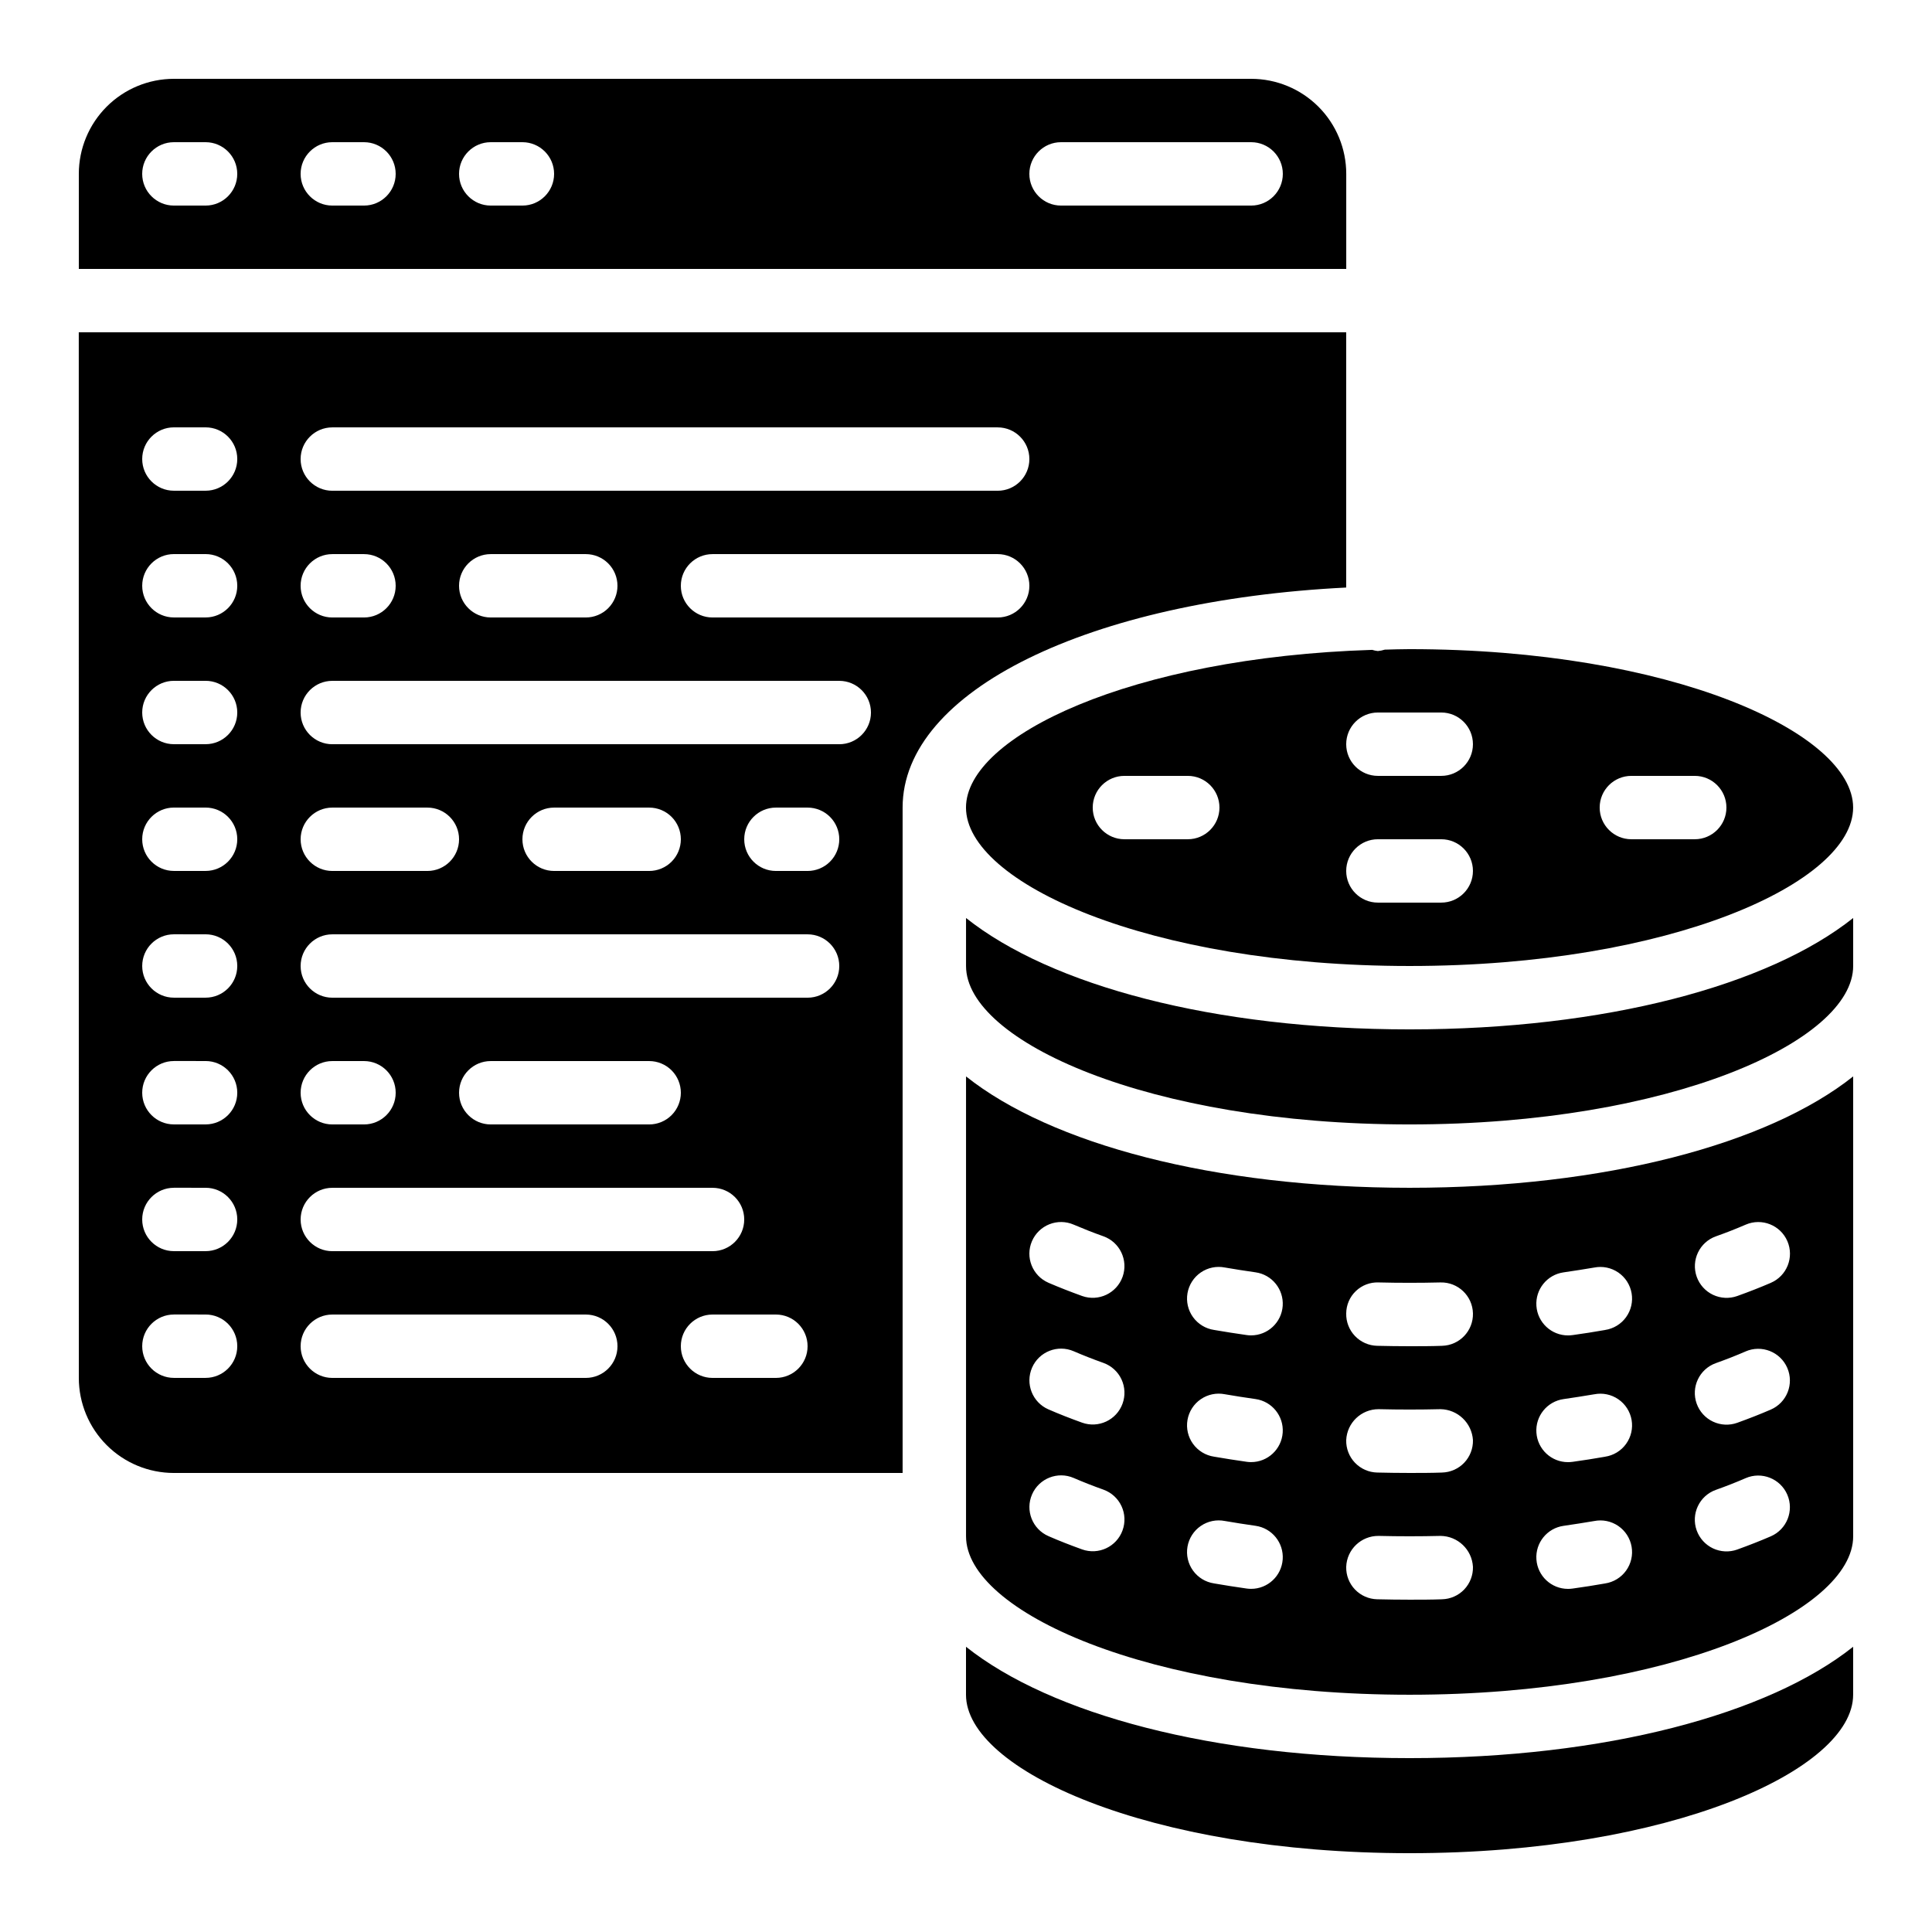
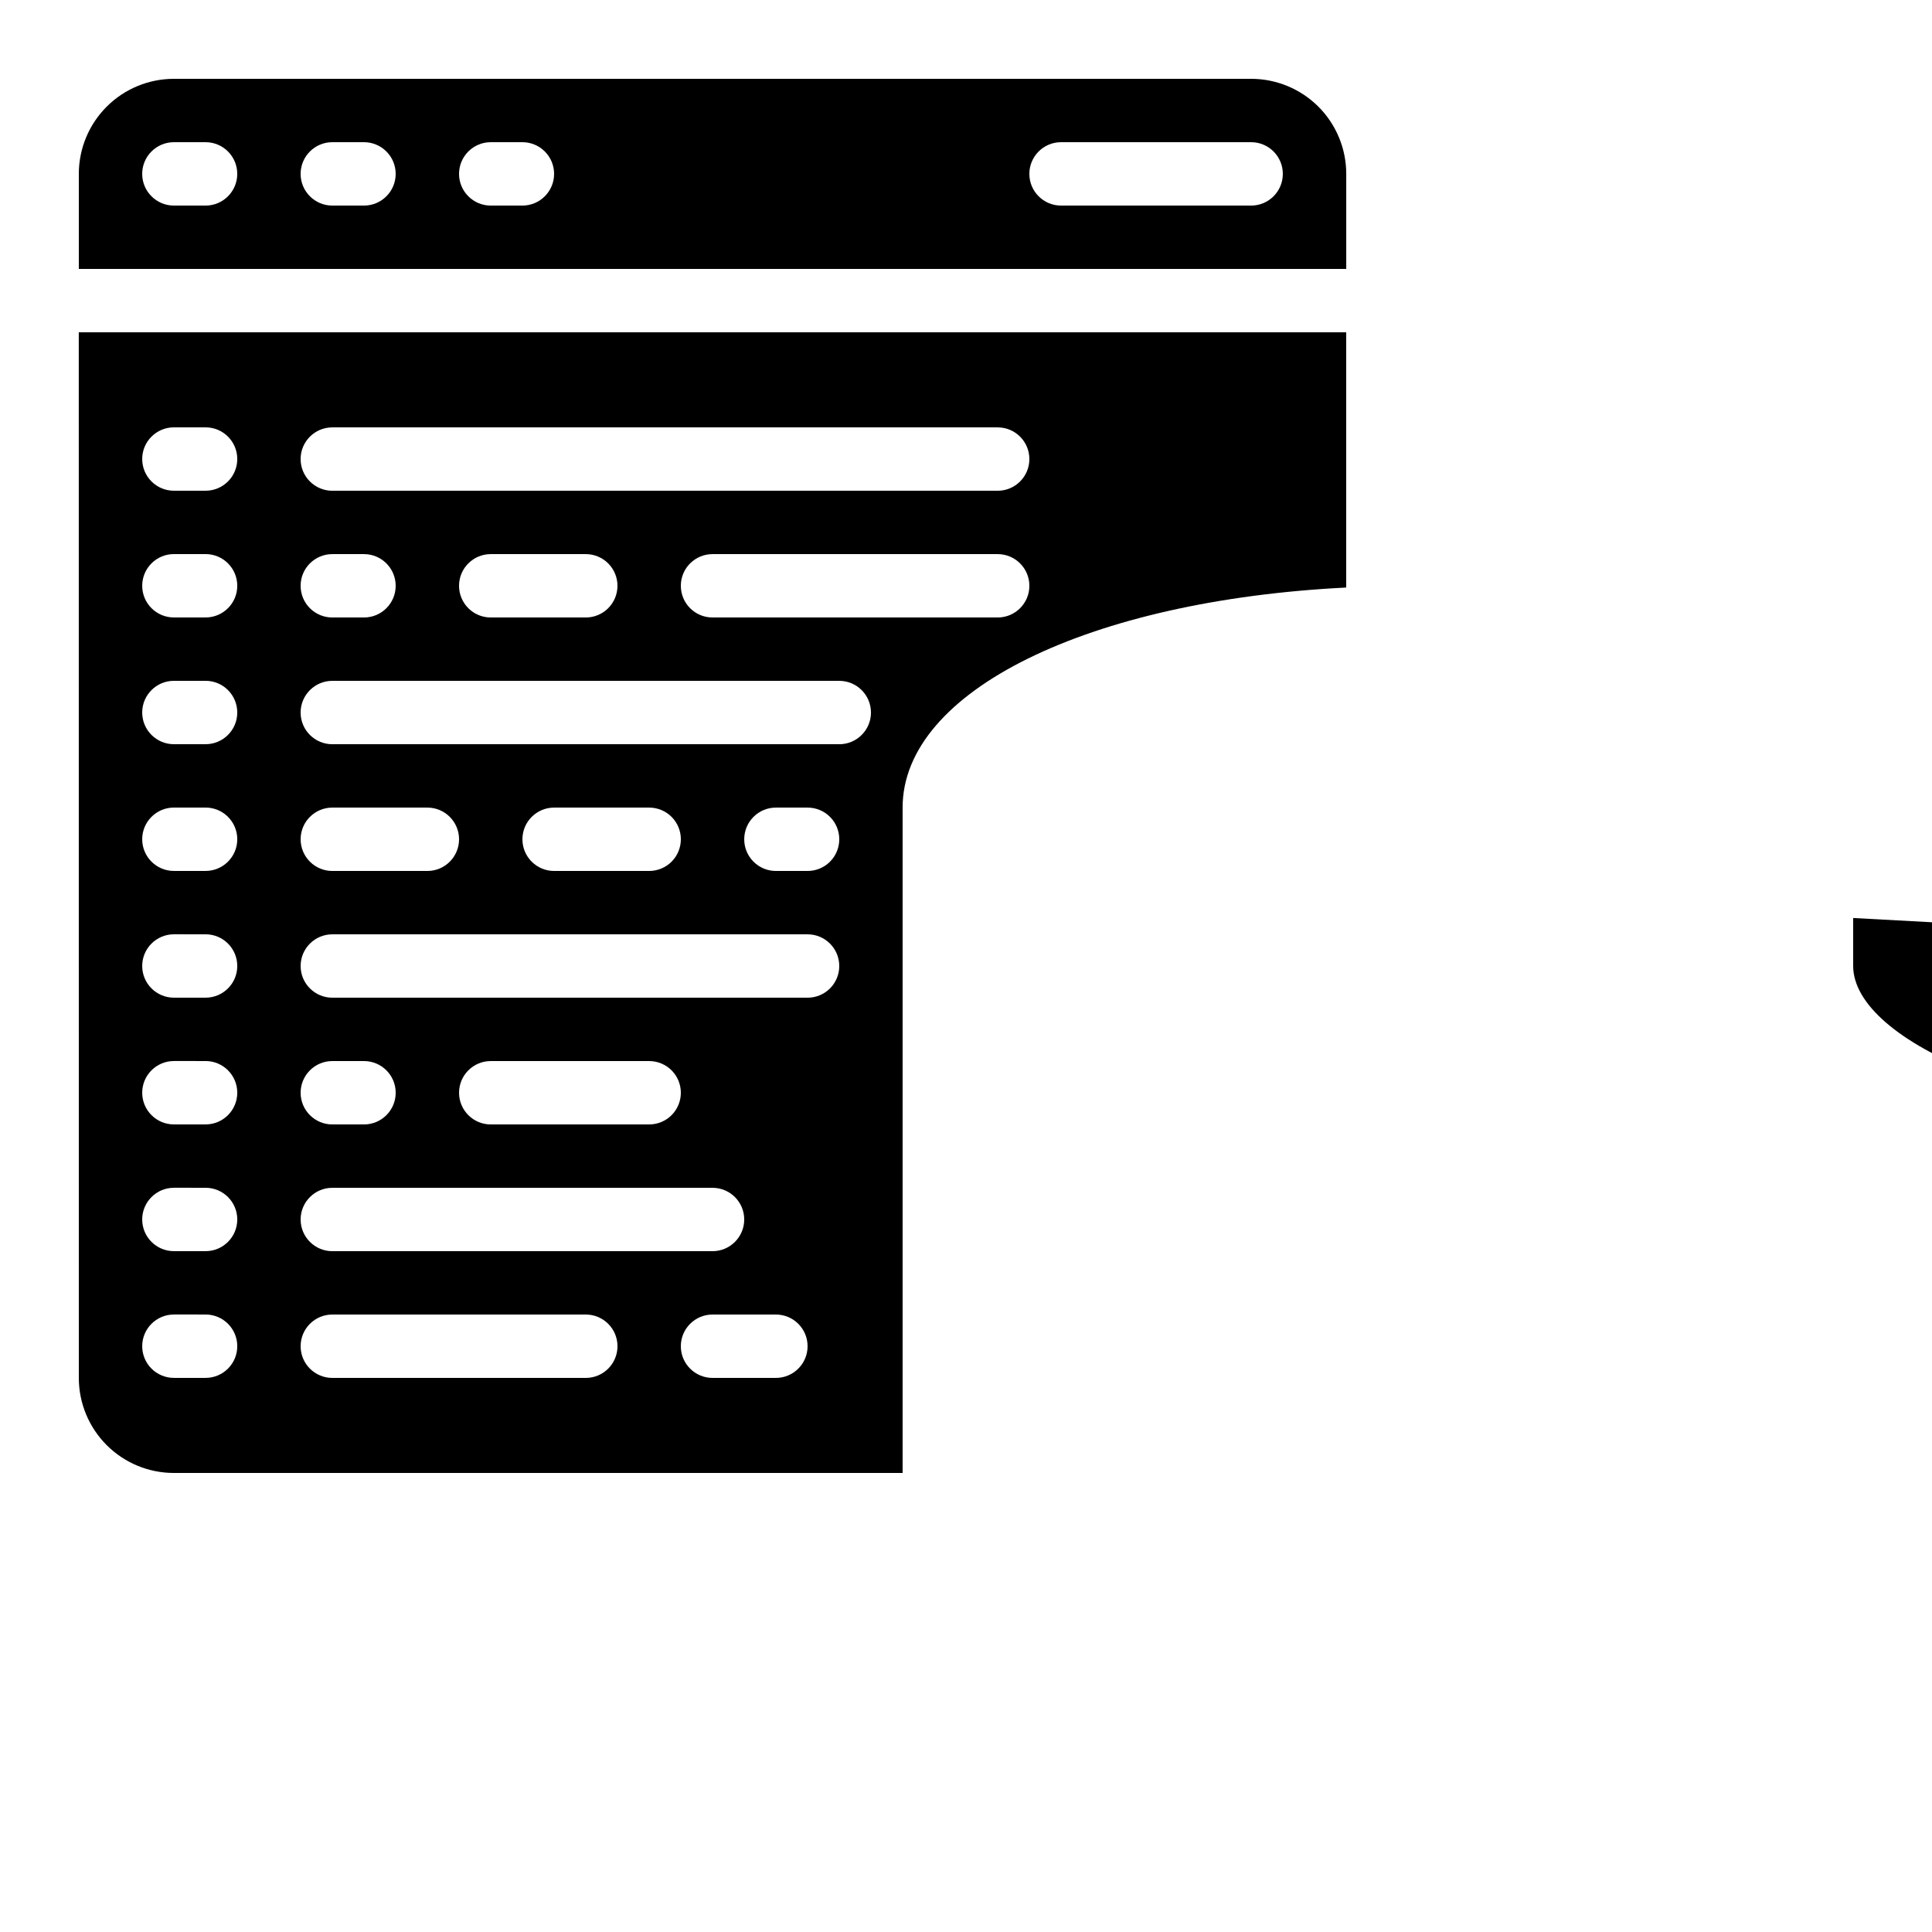
<svg xmlns="http://www.w3.org/2000/svg" fill="#000000" width="800px" height="800px" version="1.1" viewBox="144 144 512 512">
  <g>
    <path d="m164.89 509.16c0 6.684 2.656 13.09 7.379 17.812 4.723 4.727 11.133 7.379 17.812 7.379h193.12v-176.33c0-31 49.492-54.914 117.55-58.316l0.004-67.637h-335.88zm184.73 0h-16.793c-4.637 0-8.398-3.758-8.398-8.395 0-4.641 3.762-8.398 8.398-8.398h16.793c4.637 0 8.398 3.758 8.398 8.398 0 4.637-3.762 8.395-8.398 8.395zm58.777-201.52h-75.57c-4.637 0-8.398-3.758-8.398-8.395 0-4.641 3.762-8.398 8.398-8.398h75.57c4.637 0 8.398 3.758 8.398 8.398 0 4.637-3.762 8.395-8.398 8.395zm-176.33-50.379h176.33c4.637 0 8.398 3.758 8.398 8.395 0 4.637-3.762 8.398-8.398 8.398h-176.33c-4.637 0-8.398-3.762-8.398-8.398 0-4.637 3.762-8.395 8.398-8.395zm75.57 41.984c0 2.227-0.883 4.359-2.457 5.938-1.578 1.574-3.711 2.457-5.938 2.457h-25.191c-4.637 0-8.398-3.758-8.398-8.395 0-4.641 3.762-8.398 8.398-8.398h25.191c2.227 0 4.359 0.883 5.938 2.461 1.574 1.574 2.457 3.707 2.457 5.938zm-75.57-8.398h8.398-0.004c4.641 0 8.398 3.758 8.398 8.398 0 4.637-3.758 8.395-8.398 8.395h-8.395c-4.637 0-8.398-3.758-8.398-8.395 0-4.641 3.762-8.398 8.398-8.398zm0 33.586h134.35c4.637 0 8.398 3.762 8.398 8.398s-3.762 8.398-8.398 8.398h-134.35c-4.637 0-8.398-3.762-8.398-8.398s3.762-8.398 8.398-8.398zm134.35 41.984c0 2.227-0.883 4.363-2.457 5.938-1.574 1.574-3.711 2.461-5.938 2.461h-8.398c-4.637 0-8.395-3.762-8.395-8.398 0-4.637 3.758-8.395 8.395-8.395h8.398c2.227 0 4.363 0.883 5.938 2.457 1.574 1.574 2.457 3.711 2.457 5.938zm-41.984 0c0 2.227-0.883 4.363-2.457 5.938-1.574 1.574-3.711 2.461-5.938 2.461h-25.191c-4.637 0-8.398-3.762-8.398-8.398 0-4.637 3.762-8.395 8.398-8.395h25.191c2.227 0 4.363 0.883 5.938 2.457 1.574 1.574 2.457 3.711 2.457 5.938zm-92.363-8.395h25.191c4.637 0 8.395 3.758 8.395 8.395 0 4.637-3.758 8.398-8.395 8.398h-25.191c-4.637 0-8.398-3.762-8.398-8.398 0-4.637 3.762-8.395 8.398-8.395zm0 33.586h125.95c4.637 0 8.395 3.758 8.395 8.398 0 4.637-3.758 8.395-8.395 8.395h-125.95c-4.637 0-8.398-3.758-8.398-8.395 0-4.641 3.762-8.398 8.398-8.398zm92.363 41.984c0 2.227-0.883 4.363-2.457 5.938-1.574 1.574-3.711 2.461-5.938 2.461h-41.984c-4.637 0-8.398-3.762-8.398-8.398 0-4.637 3.762-8.398 8.398-8.398h41.984c2.227 0 4.363 0.887 5.938 2.461 1.574 1.574 2.457 3.711 2.457 5.938zm-92.363-8.398h8.398-0.004c4.641 0 8.398 3.762 8.398 8.398 0 4.637-3.758 8.398-8.398 8.398h-8.395c-4.637 0-8.398-3.762-8.398-8.398 0-4.637 3.762-8.398 8.398-8.398zm0 33.586 100.76 0.004c4.637 0 8.398 3.758 8.398 8.395 0 4.641-3.762 8.398-8.398 8.398h-100.76c-4.637 0-8.398-3.758-8.398-8.398 0-4.637 3.762-8.395 8.398-8.395zm0 33.586h67.176v0.004c4.637 0 8.395 3.758 8.395 8.398 0 4.637-3.758 8.395-8.395 8.395h-67.176c-4.637 0-8.398-3.758-8.398-8.395 0-4.641 3.762-8.398 8.398-8.398zm-41.984-235.11h8.398c4.637 0 8.395 3.758 8.395 8.395 0 4.637-3.758 8.398-8.395 8.398h-8.398c-4.637 0-8.398-3.762-8.398-8.398 0-4.637 3.762-8.395 8.398-8.395zm0 33.586h8.398c4.637 0 8.395 3.758 8.395 8.398 0 4.637-3.758 8.395-8.395 8.395h-8.398c-4.637 0-8.398-3.758-8.398-8.395 0-4.641 3.762-8.398 8.398-8.398zm0 33.586h8.398c4.637 0 8.395 3.762 8.395 8.398s-3.758 8.398-8.395 8.398h-8.398c-4.637 0-8.398-3.762-8.398-8.398s3.762-8.398 8.398-8.398zm0 33.586 8.398 0.004c4.637 0 8.395 3.758 8.395 8.395 0 4.637-3.758 8.398-8.395 8.398h-8.398c-4.637 0-8.398-3.762-8.398-8.398 0-4.637 3.762-8.395 8.398-8.395zm0 33.586 8.398 0.004c4.637 0 8.395 3.758 8.395 8.398 0 4.637-3.758 8.395-8.395 8.395h-8.398c-4.637 0-8.398-3.758-8.398-8.395 0-4.641 3.762-8.398 8.398-8.398zm0 33.586 8.398 0.004c4.637 0 8.395 3.762 8.395 8.398 0 4.637-3.758 8.398-8.395 8.398h-8.398c-4.637 0-8.398-3.762-8.398-8.398 0-4.637 3.762-8.398 8.398-8.398zm0 33.586 8.398 0.008c4.637 0 8.395 3.758 8.395 8.395 0 4.641-3.758 8.398-8.395 8.398h-8.398c-4.637 0-8.398-3.758-8.398-8.398 0-4.637 3.762-8.395 8.398-8.395zm0 33.586 8.398 0.008c4.637 0 8.395 3.758 8.395 8.398 0 4.637-3.758 8.395-8.395 8.395h-8.398c-4.637 0-8.398-3.758-8.398-8.395 0-4.641 3.762-8.398 8.398-8.398z" />
-     <path d="m400 580.41v12.719c0 19.859 48.281 41.984 117.55 41.984 69.273 0 117.55-22.125 117.55-41.984v-12.719c-22.496 17.891-65.672 29.512-117.55 29.512-51.883 0-95.062-11.621-117.55-29.512z" />
-     <path d="m635.11 387.28c-22.496 17.895-65.672 29.516-117.55 29.516-51.883 0-95.059-11.621-117.55-29.516v12.723c0 19.859 48.281 41.984 117.55 41.984 69.273 0 117.55-22.125 117.55-41.984z" />
-     <path d="m635.11 429.26c-22.496 17.895-65.672 29.516-117.55 29.516-51.883 0-95.059-11.621-117.55-29.516v121.88c0 19.859 48.281 41.984 117.55 41.984 69.273 0 117.55-22.125 117.55-41.984zm-217.63 43.664c0.883-2.047 2.539-3.66 4.606-4.481 2.07-0.824 4.383-0.793 6.43 0.09 2.519 1.074 5.141 2.117 7.883 3.09 4.371 1.551 6.656 6.356 5.102 10.727-1.555 4.371-6.356 6.652-10.727 5.102-3.106-1.121-6.078-2.285-8.91-3.5v-0.004c-4.254-1.836-6.219-6.777-4.383-11.031zm24.008 76.637c-1.578 4.356-6.383 6.609-10.742 5.039-3.098-1.117-6.078-2.277-8.902-3.512h0.004c-4.254-1.855-6.195-6.805-4.34-11.059 1.852-4.25 6.805-6.195 11.059-4.34 2.504 1.082 5.133 2.113 7.894 3.098h-0.004c2.098 0.762 3.805 2.32 4.746 4.34 0.945 2.019 1.047 4.332 0.285 6.426zm0-33.586c-1.578 4.352-6.383 6.606-10.742 5.035-3.098-1.117-6.078-2.277-8.902-3.512l0.004 0.004c-4.254-1.855-6.195-6.805-4.34-11.059 1.852-4.254 6.805-6.195 11.059-4.34 2.504 1.082 5.133 2.113 7.894 3.098h-0.004c2.098 0.758 3.805 2.32 4.746 4.34 0.945 2.019 1.047 4.328 0.285 6.426zm34.082 49.086c-0.398 0-0.793-0.027-1.184-0.082-2.926-0.414-5.812-0.867-8.656-1.359v-0.004c-2.238-0.332-4.242-1.555-5.566-3.391-1.324-1.832-1.852-4.121-1.465-6.348 0.387-2.227 1.656-4.203 3.519-5.484s4.164-1.754 6.383-1.316c2.652 0.453 5.383 0.891 8.137 1.277 4.359 0.621 7.496 4.504 7.191 8.895-0.309 4.394-3.957 7.805-8.359 7.812zm0-33.586c-0.398 0-0.793-0.027-1.184-0.086-2.926-0.414-5.812-0.867-8.656-1.359-2.238-0.336-4.242-1.559-5.566-3.391-1.324-1.832-1.852-4.121-1.465-6.348 0.387-2.231 1.656-4.207 3.519-5.484 1.863-1.281 4.164-1.758 6.383-1.32 2.652 0.453 5.383 0.891 8.137 1.277 4.359 0.621 7.496 4.504 7.191 8.898-0.309 4.394-3.957 7.805-8.359 7.812zm0-33.586c-0.398 0-0.793-0.027-1.184-0.086-2.926-0.414-5.812-0.867-8.656-1.359-2.238-0.336-4.242-1.559-5.566-3.391-1.324-1.836-1.852-4.125-1.465-6.352s1.656-4.203 3.519-5.484 4.164-1.754 6.383-1.316c2.652 0.453 5.383 0.891 8.137 1.277 4.359 0.621 7.496 4.504 7.191 8.898-0.309 4.391-3.957 7.801-8.359 7.812zm50.566 69.938c-2.824 0.105-5.695 0.105-8.582 0.105-2.887 0-5.762-0.043-8.59-0.109-2.227-0.051-4.344-0.984-5.883-2.594-1.539-1.609-2.375-3.766-2.32-5.996 0.156-4.613 3.973-8.254 8.59-8.203 5.414 0.133 10.992 0.133 16.406 0 4.578 0.043 8.336 3.633 8.59 8.203 0.051 2.231-0.785 4.387-2.32 5.996-1.539 1.609-3.656 2.543-5.883 2.594zm0-33.586c-2.824 0.105-5.695 0.105-8.582 0.105-2.887 0-5.762-0.043-8.59-0.109-2.227-0.051-4.344-0.984-5.883-2.594-1.539-1.613-2.375-3.769-2.32-5.996 0.203-4.594 3.988-8.211 8.59-8.203 5.414 0.133 10.992 0.133 16.406 0 4.562 0.082 8.297 3.648 8.59 8.203 0.051 2.227-0.785 4.383-2.32 5.996-1.539 1.609-3.656 2.543-5.883 2.594zm0-33.586c-2.824 0.105-5.695 0.105-8.582 0.105-2.887 0-5.762-0.043-8.59-0.109-2.227-0.051-4.344-0.984-5.883-2.598-1.539-1.609-2.375-3.766-2.32-5.992 0.016-2.238 0.938-4.375 2.559-5.922 1.617-1.547 3.793-2.371 6.031-2.281 5.414 0.133 10.992 0.133 16.406 0 4.637-0.109 8.484 3.566 8.59 8.203 0.105 4.637-3.566 8.48-8.203 8.59zm43.227 62.977c-2.84 0.5-5.723 0.953-8.656 1.359v-0.004c-0.395 0.055-0.789 0.086-1.188 0.082-4.402-0.008-8.051-3.418-8.355-7.809-0.309-4.394 2.832-8.277 7.191-8.898 2.754-0.387 5.484-0.84 8.137-1.277 2.215-0.438 4.516 0.035 6.379 1.316 1.863 1.281 3.133 3.258 3.519 5.484 0.387 2.227-0.141 4.516-1.465 6.352-1.32 1.832-3.328 3.055-5.562 3.391zm0-33.586c-2.84 0.5-5.723 0.953-8.656 1.359v-0.004c-0.395 0.055-0.789 0.082-1.188 0.082-4.402-0.008-8.051-3.418-8.355-7.812-0.309-4.391 2.832-8.277 7.191-8.898 2.754-0.387 5.484-0.84 8.137-1.277v0.004c2.215-0.441 4.516 0.035 6.379 1.316 1.863 1.277 3.133 3.258 3.519 5.484 0.387 2.227-0.141 4.516-1.465 6.348-1.32 1.836-3.328 3.055-5.562 3.391zm0-33.586c-2.84 0.5-5.723 0.953-8.656 1.359v-0.008c-0.395 0.059-0.789 0.086-1.188 0.086-4.402-0.012-8.051-3.422-8.355-7.812-0.309-4.394 2.832-8.277 7.191-8.898 2.754-0.387 5.484-0.84 8.137-1.277 2.215-0.438 4.516 0.039 6.379 1.316 1.863 1.281 3.133 3.258 3.519 5.484 0.387 2.231-0.141 4.519-1.465 6.352-1.32 1.832-3.328 3.055-5.562 3.391zm43.914 54.68c-2.828 1.227-5.793 2.383-8.891 3.5v0.004c-2.098 0.75-4.406 0.641-6.422-0.309-2.016-0.953-3.57-2.664-4.324-4.762-1.566-4.363 0.703-9.176 5.07-10.742 2.754-0.98 5.387-2.016 7.902-3.106h-0.004c4.258-1.844 9.203 0.117 11.043 4.371 1.84 4.258-0.117 9.203-4.375 11.043zm0-33.586c-2.828 1.227-5.793 2.383-8.891 3.5-2.098 0.754-4.406 0.641-6.422-0.309-2.016-0.949-3.57-2.66-4.324-4.758-1.566-4.367 0.703-9.176 5.07-10.742 2.754-0.98 5.387-2.016 7.902-3.106l-0.004-0.004c4.258-1.84 9.203 0.117 11.043 4.375 1.84 4.258-0.117 9.203-4.375 11.043zm0-33.586c-2.832 1.219-5.801 2.383-8.902 3.492h0.004c-2.102 0.746-4.41 0.625-6.422-0.328-2.012-0.957-3.562-2.676-4.309-4.773-1.551-4.371 0.73-9.176 5.102-10.727 2.754-0.973 5.383-2.016 7.894-3.098 4.262-1.832 9.203 0.137 11.035 4.398 1.828 4.262-0.141 9.203-4.402 11.031z" />
-     <path d="m517.55 316.03c-2.234 0-4.375 0.082-6.566 0.133-0.594 0.191-1.207 0.316-1.832 0.371-0.508-0.051-1.012-0.156-1.504-0.312-63.906 1.992-107.65 22.898-107.65 41.793 0 19.859 48.281 41.984 117.55 41.984 69.273 0 117.55-22.125 117.55-41.984s-48.281-41.984-117.55-41.984zm-58.777 50.383-16.793-0.004c-4.641 0-8.398-3.758-8.398-8.395 0-4.641 3.758-8.398 8.398-8.398h16.793c4.637 0 8.395 3.758 8.395 8.398 0 4.637-3.758 8.395-8.395 8.395zm67.176 16.793-16.797-0.004c-4.637 0-8.395-3.758-8.395-8.395 0-4.637 3.758-8.398 8.395-8.398h16.793c4.641 0 8.398 3.762 8.398 8.398 0 4.637-3.758 8.395-8.398 8.395zm0-33.586-16.797-0.004c-4.637 0-8.395-3.758-8.395-8.395 0-4.641 3.758-8.398 8.395-8.398h16.793c4.641 0 8.398 3.758 8.398 8.398 0 4.637-3.758 8.395-8.398 8.395zm67.176 16.793-16.797-0.004c-4.637 0-8.398-3.758-8.398-8.395 0-4.641 3.762-8.398 8.398-8.398h16.793c4.637 0 8.398 3.758 8.398 8.398 0 4.637-3.762 8.395-8.398 8.395z" />
+     <path d="m635.11 387.28v12.723c0 19.859 48.281 41.984 117.55 41.984 69.273 0 117.55-22.125 117.55-41.984z" />
    <path d="m475.57 164.89h-285.49c-6.68 0-13.09 2.656-17.812 7.379s-7.379 11.133-7.379 17.812v25.191h335.88v-25.191c0-6.68-2.656-13.09-7.379-17.812-4.727-4.723-11.133-7.379-17.812-7.379zm-277.09 33.59h-8.398c-4.637 0-8.398-3.762-8.398-8.398s3.762-8.398 8.398-8.398h8.398c4.637 0 8.395 3.762 8.395 8.398s-3.758 8.398-8.395 8.398zm41.984 0h-8.398c-4.637 0-8.398-3.762-8.398-8.398s3.762-8.398 8.398-8.398h8.398-0.004c4.641 0 8.398 3.762 8.398 8.398s-3.758 8.398-8.398 8.398zm41.984 0h-8.398c-4.637 0-8.398-3.762-8.398-8.398s3.762-8.398 8.398-8.398h8.398-0.004c4.641 0 8.398 3.762 8.398 8.398s-3.758 8.398-8.398 8.398zm193.12 0h-50.383c-4.637 0-8.395-3.762-8.395-8.398s3.758-8.398 8.395-8.398h50.383c4.637 0 8.395 3.762 8.395 8.398s-3.758 8.398-8.395 8.398z" />
  </g>
</svg>